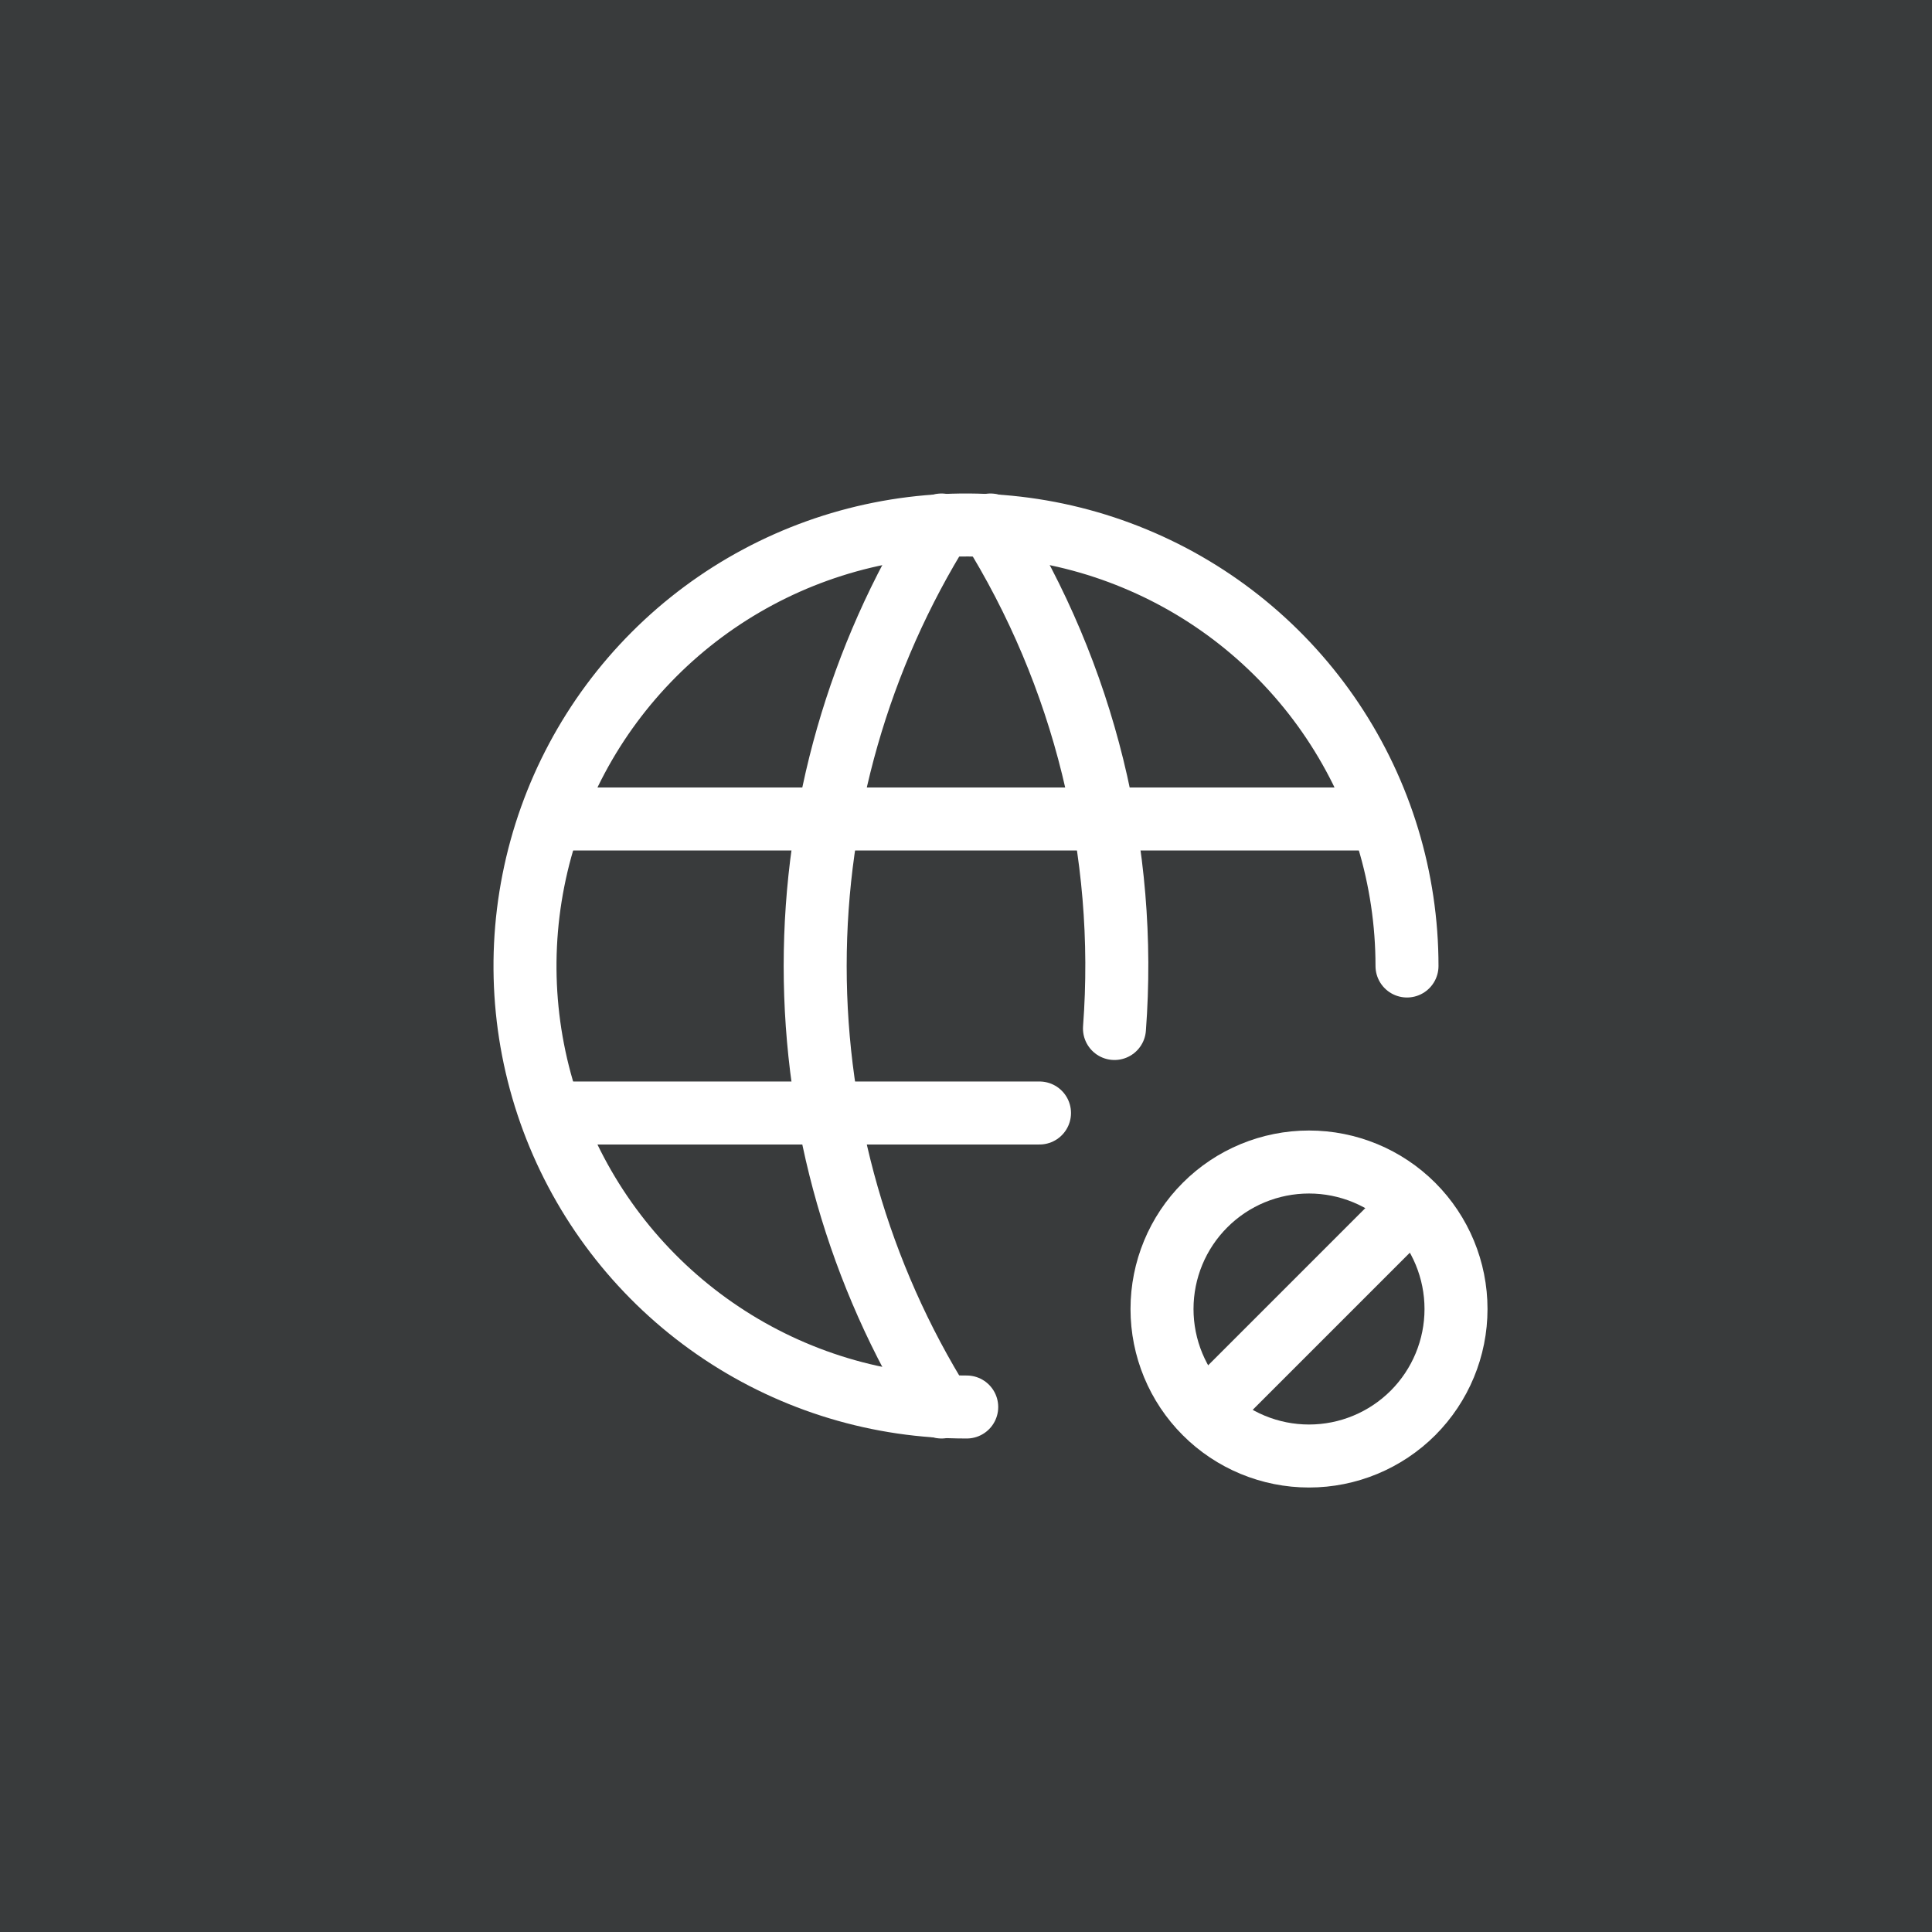
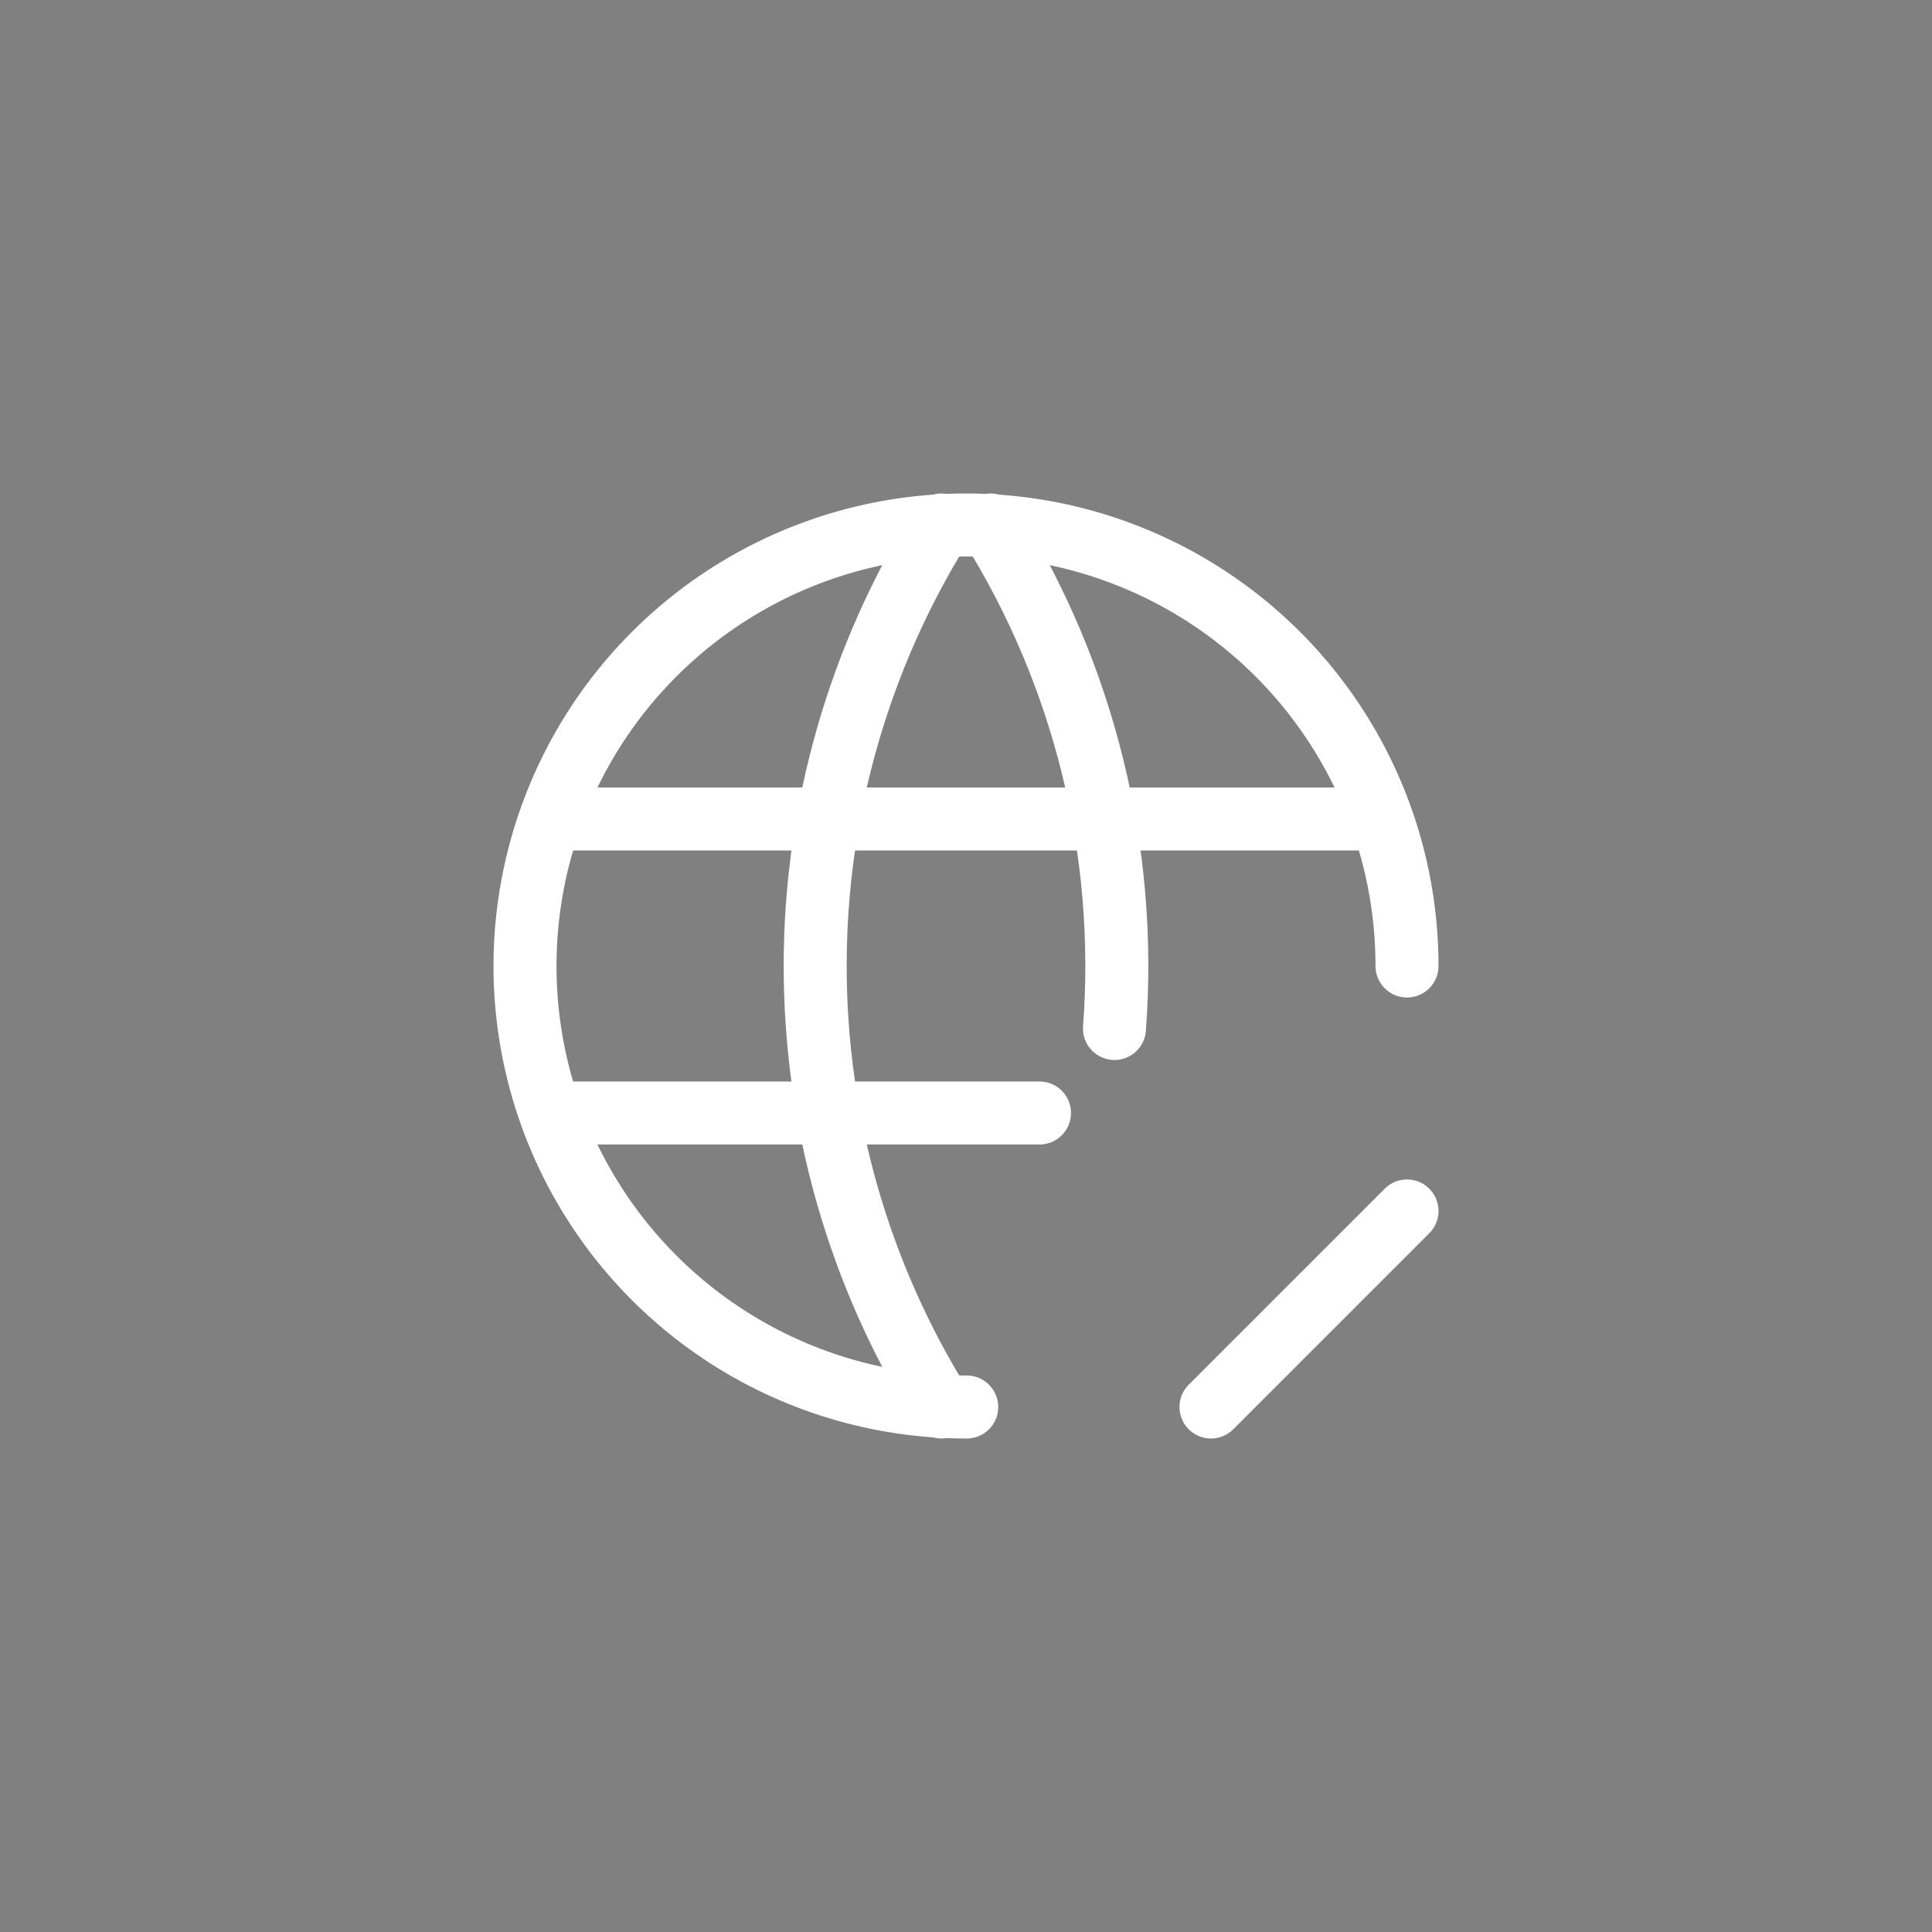
<svg xmlns="http://www.w3.org/2000/svg" width="46" height="46" viewBox="0 0 46 46" fill="none">
  <rect x="0" y="0" width="46" height="46" fill="#808080" stroke="none" />
-   <rect x="0.75" y="0.75" width="44.5" height="44.5" fill="#393B3C" stroke="#393B3C" stroke-width="1.5" />
  <path d="M33.5 23C33.5 20.922 32.884 18.892 31.729 17.165C30.575 15.438 28.934 14.092 27.014 13.298C25.095 12.503 22.982 12.296 20.945 12.703C18.908 13.11 17.037 14.111 15.569 15.582C14.101 17.052 13.103 18.924 12.7 20.962C12.296 23 12.507 25.112 13.304 27.03C14.102 28.949 15.45 30.587 17.179 31.739C18.908 32.891 20.94 33.504 23.017 33.5" stroke="white" stroke-width="1.5" stroke-linecap="round" stroke-linejoin="round" />
  <path d="M13.2 19.5H32.8" stroke="white" stroke-width="1.5" stroke-linecap="round" stroke-linejoin="round" />
  <path d="M13.2 26.5H24.75" stroke="white" stroke-width="1.5" stroke-linecap="round" stroke-linejoin="round" />
  <path d="M22.417 12.5C20.451 15.649 19.409 19.288 19.409 23C19.409 26.712 20.451 30.351 22.417 33.5" stroke="white" stroke-width="1.5" stroke-linecap="round" stroke-linejoin="round" />
  <path d="M23.583 12.5C25.818 16.08 26.852 20.279 26.535 24.488" stroke="white" stroke-width="1.5" stroke-linecap="round" stroke-linejoin="round" />
-   <path d="M27.667 31.167C27.667 32.095 28.035 32.985 28.692 33.642C29.348 34.298 30.238 34.667 31.167 34.667C32.095 34.667 32.985 34.298 33.642 33.642C34.298 32.985 34.667 32.095 34.667 31.167C34.667 30.238 34.298 29.348 33.642 28.692C32.985 28.035 32.095 27.667 31.167 27.667C30.238 27.667 29.348 28.035 28.692 28.692C28.035 29.348 27.667 30.238 27.667 31.167Z" stroke="white" stroke-width="1.5" stroke-linecap="round" stroke-linejoin="round" />
  <path d="M28.833 33.5L33.5 28.833" stroke="white" stroke-width="1.5" stroke-linecap="round" stroke-linejoin="round" />
</svg>